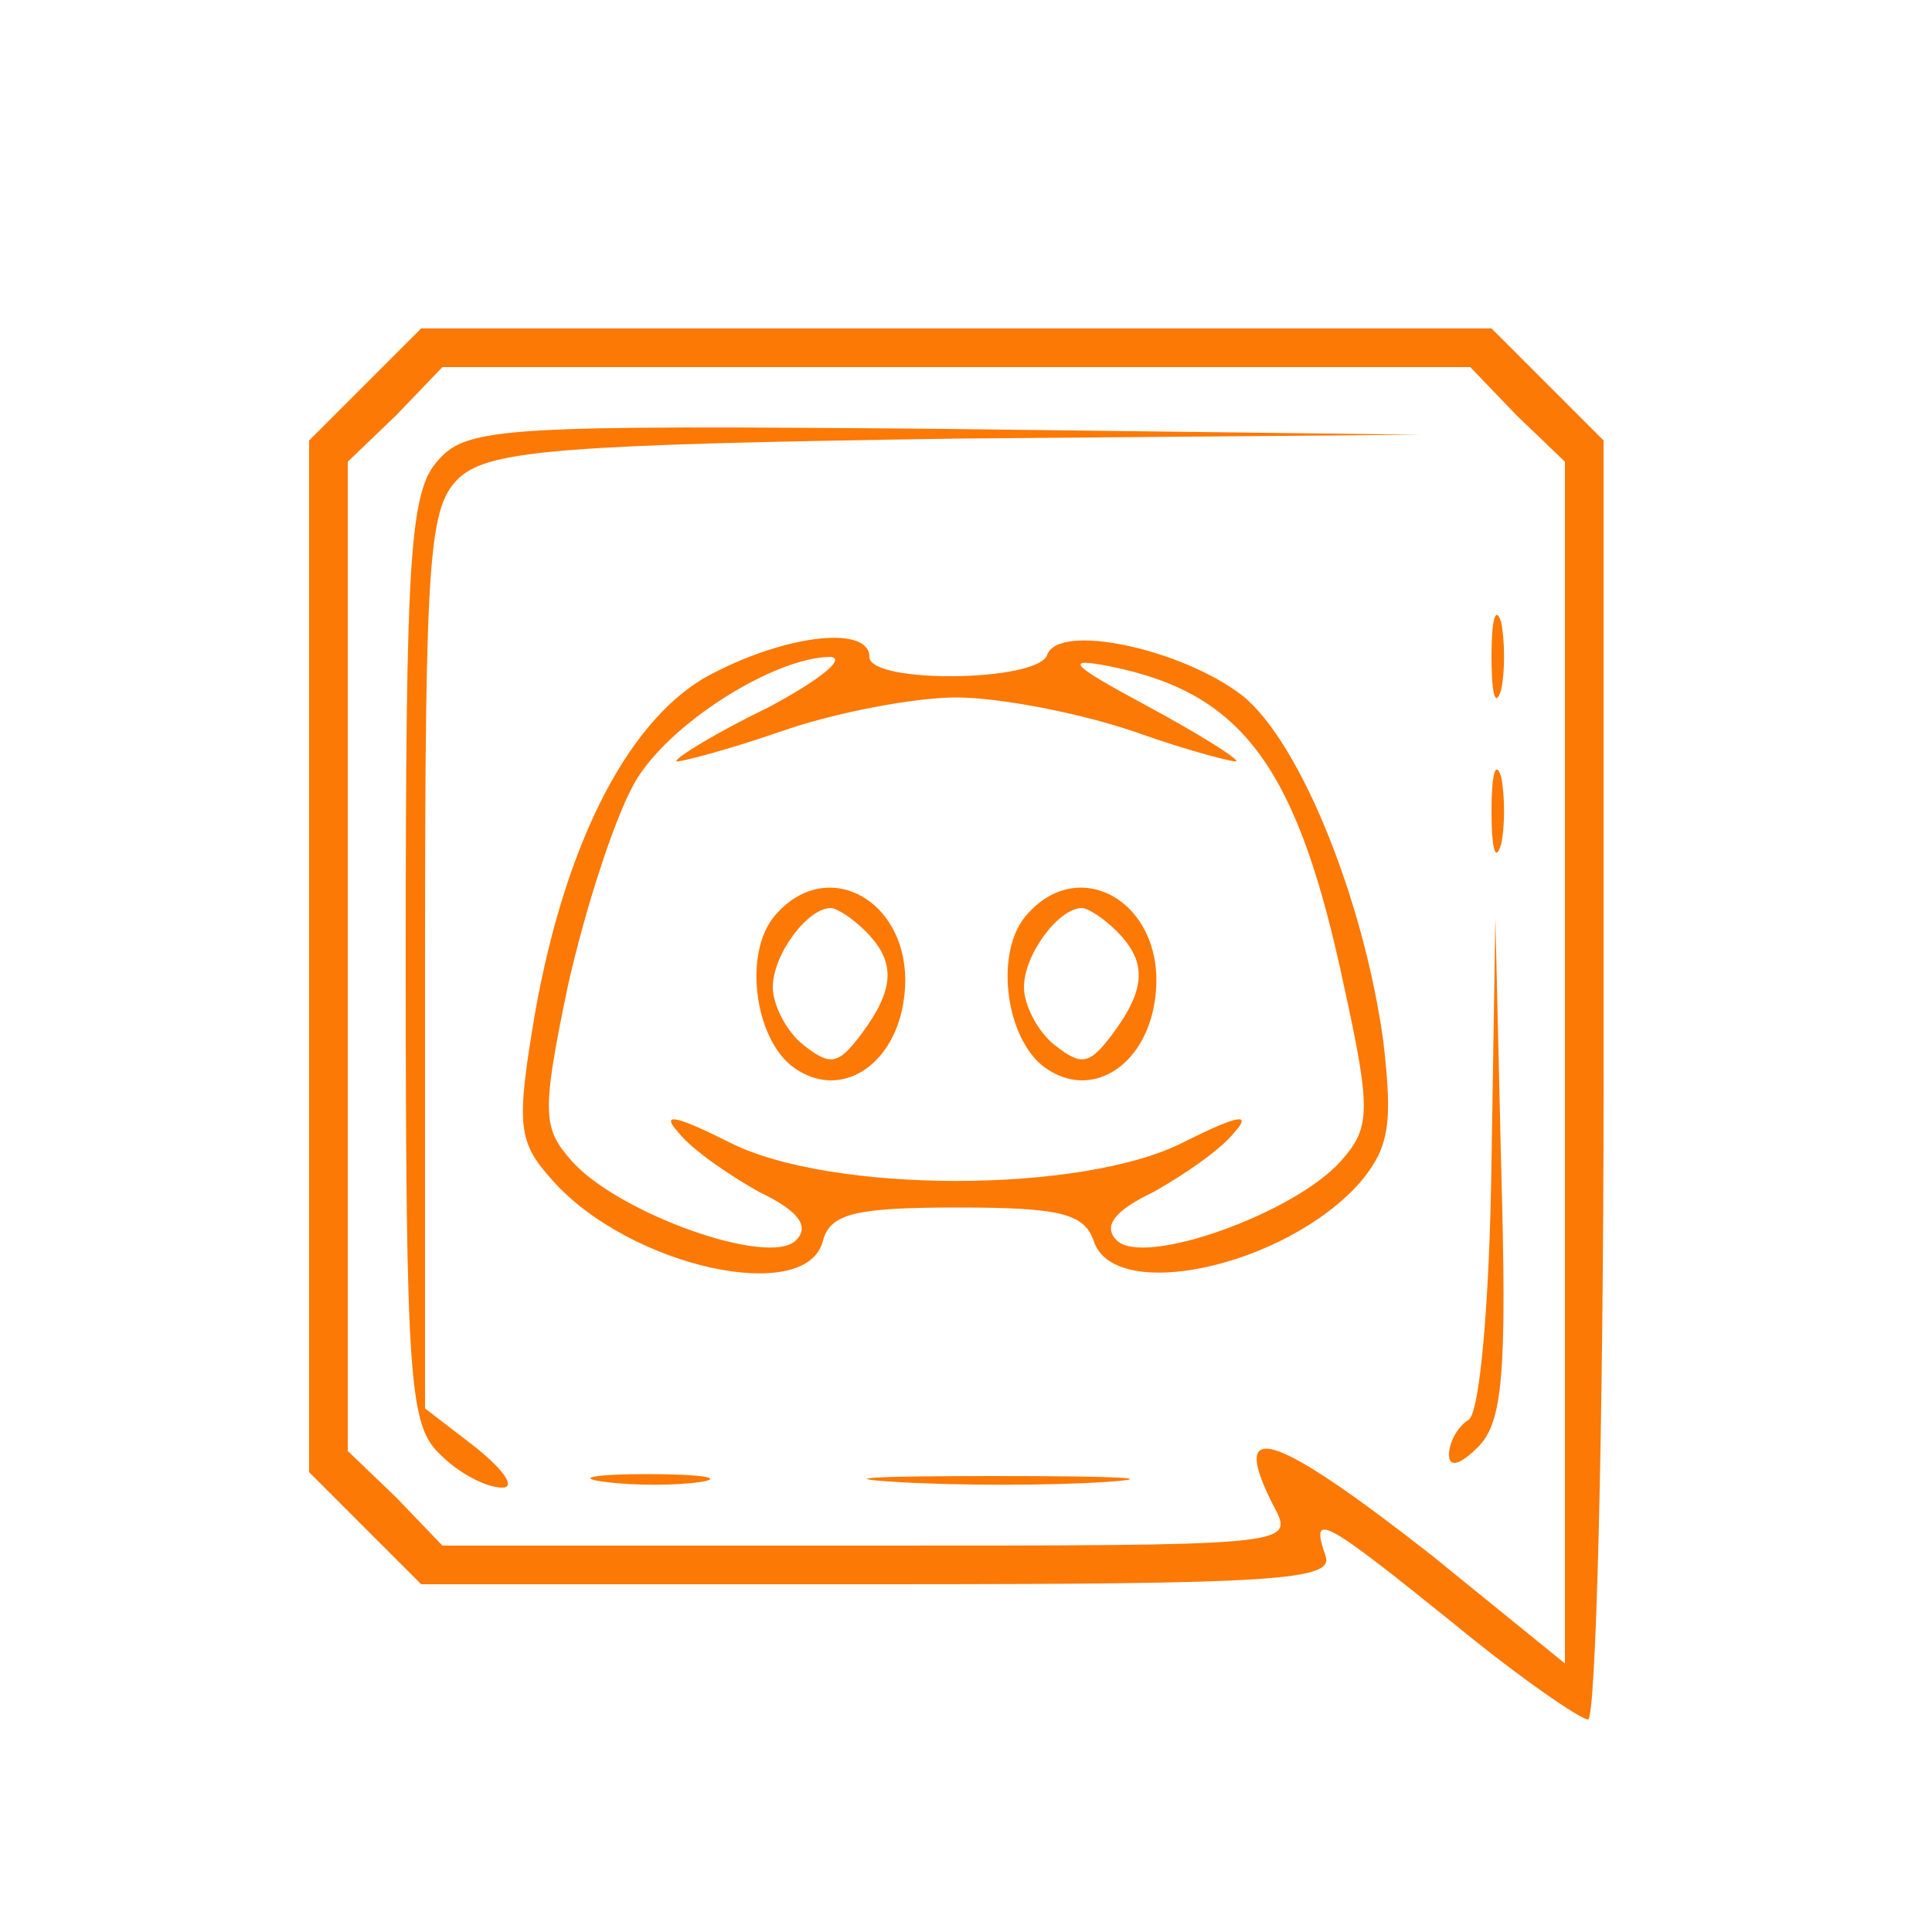
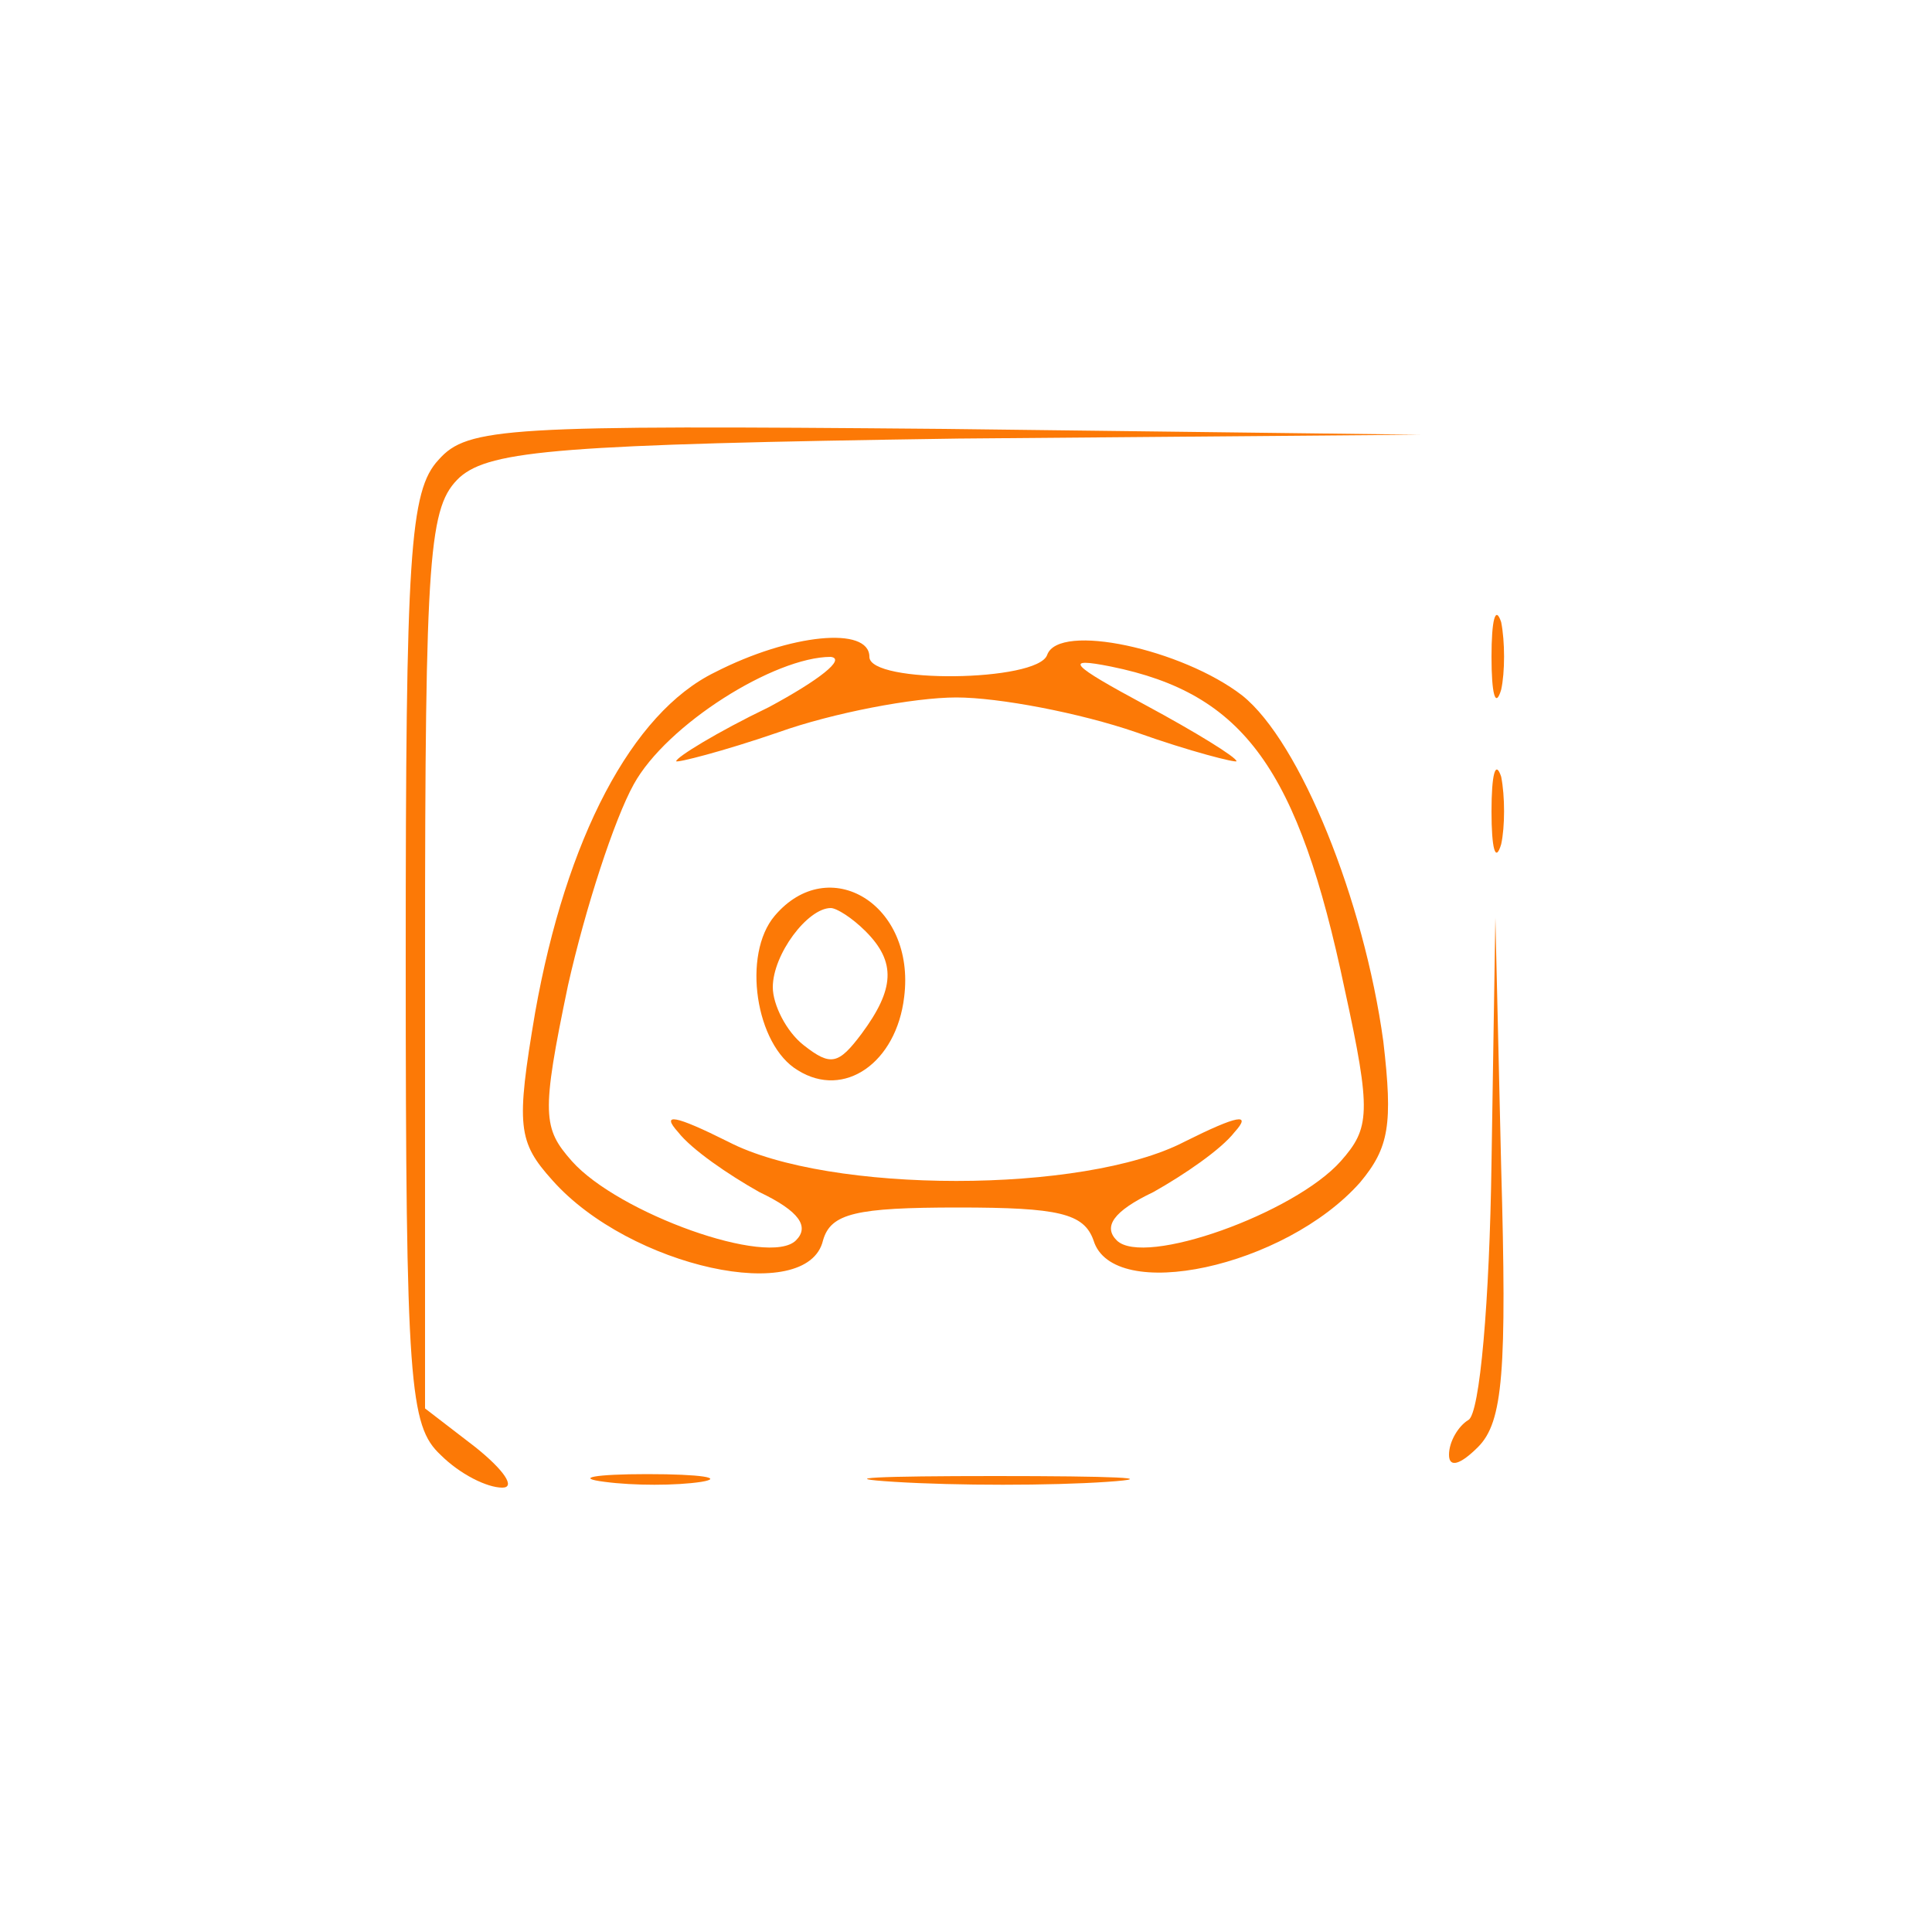
<svg xmlns="http://www.w3.org/2000/svg" version="1.0" width="100pt" height="100pt" viewBox="0 0 100 100" preserveAspectRatio="xMidYMid meet">
  <g transform="translate(0,100) scale(0.1,-0.1)" fill="#ba2626" stroke="none">
-     <path d="M189 801 l-29 -29 0 -267 0 -267 29 -29 29 -29 237 0 c207 0 236 2 231 15 -8 23 -1 19 66 -35 34 -28 66 -50 70 -50 4 0 8 149 8 331 l0 331 -29 29 -29 29 -277 0 -277 0 -29 -29z m596 -16 l25 -24 0 -311 0 -311 -69 56 c-83 65 -106 72 -81 24 10 -19 5 -19 -210 -19 l-221 0 -24 25 -25 24 0 256 0 256 25 24 24 25 266 0 266 0 24 -25z" fill="#fc7906" />
    <path d="M227 762 c-15 -16 -17 -49 -17 -259 0 -220 2 -241 18 -256 10 -10 24 -17 32 -17 7 0 1 9 -14 21 l-26 20 0 233 c0 212 2 234 18 249 16 14 53 17 258 20 l239 2 -246 3 c-227 2 -247 1 -262 -16z" fill="#fc7906" />
    <path d="M772 660 c0 -19 2 -27 5 -17 2 9 2 25 0 35 -3 9 -5 1 -5 -18z" fill="#fc7906" />
    <path d="M370 652 c-43 -21 -77 -86 -93 -176 -10 -59 -9 -67 9 -87 40 -45 132 -65 140 -31 4 14 17 17 70 17 52 0 65 -3 70 -17 10 -33 99 -14 138 30 15 18 17 30 12 73 -10 73 -43 155 -73 179 -31 24 -95 38 -101 21 -5 -14 -92 -15 -92 -1 0 16 -41 12 -80 -8z m28 -18 c-27 -13 -48 -26 -48 -28 0 -1 24 5 53 15 28 10 70 18 92 18 22 0 64 -8 93 -18 28 -10 52 -16 52 -15 0 2 -21 15 -47 29 -39 21 -43 25 -18 20 69 -14 97 -53 121 -167 14 -64 13 -72 -2 -89 -24 -27 -102 -55 -116 -41 -7 7 -2 15 19 25 16 9 35 22 42 31 9 10 2 9 -26 -5 -52 -27 -184 -27 -236 0 -28 14 -35 15 -26 5 7 -9 26 -22 42 -31 21 -10 26 -18 19 -25 -14 -14 -92 14 -116 41 -15 17 -16 24 -2 91 9 40 24 86 34 104 17 31 73 66 102 66 8 -1 -6 -12 -32 -26z" fill="#fc7906" />
    <path d="M401 526 c-17 -20 -10 -67 12 -80 24 -15 51 4 55 38 6 48 -39 75 -67 42z m47 -8 c16 -16 15 -30 -2 -53 -12 -16 -16 -17 -30 -6 -9 7 -16 21 -16 30 0 17 18 41 30 41 3 0 11 -5 18 -12z" fill="#fc7906" />
-     <path d="M531 526 c-17 -20 -10 -67 12 -80 24 -15 51 4 55 38 6 48 -39 75 -67 42z m47 -8 c16 -16 15 -30 -2 -53 -12 -16 -16 -17 -30 -6 -9 7 -16 21 -16 30 0 17 18 41 30 41 3 0 11 -5 18 -12z" fill="#fc7906" />
    <path d="M772 580 c0 -19 2 -27 5 -17 2 9 2 25 0 35 -3 9 -5 1 -5 -18z" fill="#fc7906" />
    <path d="M772 398 c-1 -71 -6 -130 -12 -133 -5 -3 -10 -11 -10 -18 0 -7 6 -5 15 4 13 13 15 39 12 145 l-3 129 -2 -127z" fill="#fc7906" />
    <path d="M313 233 c15 -2 37 -2 50 0 12 2 0 4 -28 4 -27 0 -38 -2 -22 -4z" fill="#fc7906" />
    <path d="M463 233 c32 -2 81 -2 110 0 29 2 3 3 -58 3 -60 0 -84 -1 -52 -3z" fill="#fc7906" />
  </g>
</svg>